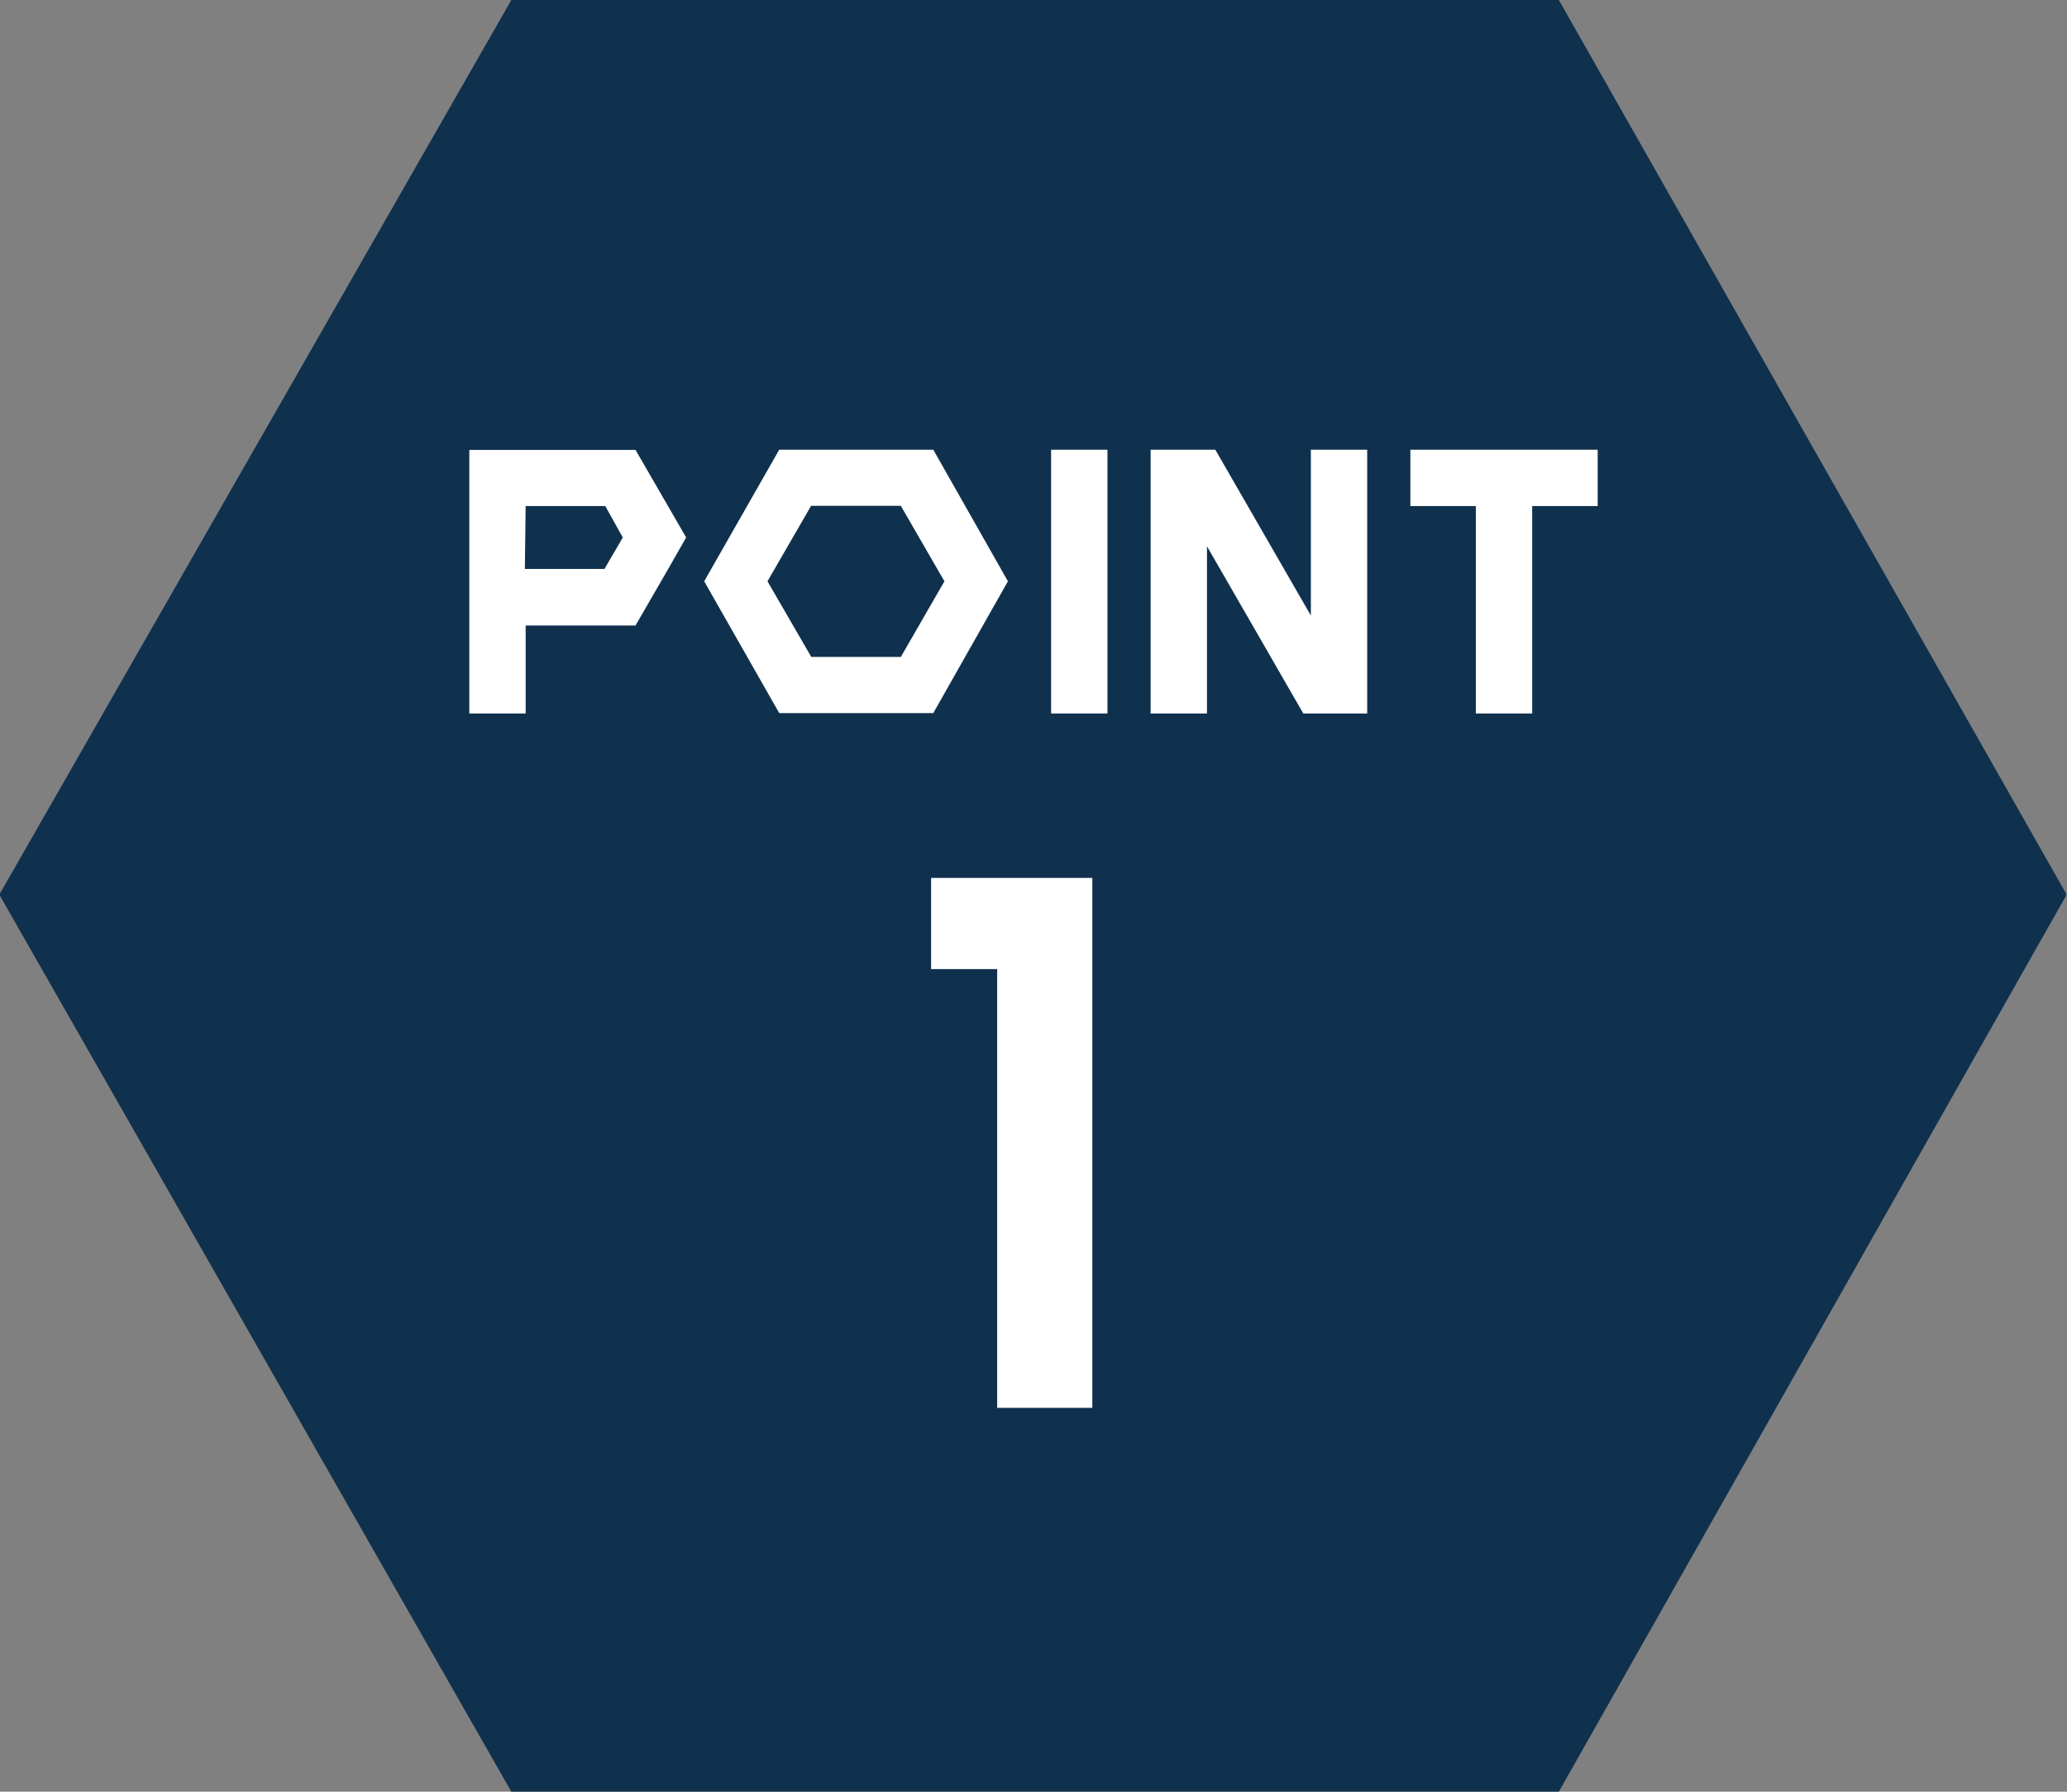
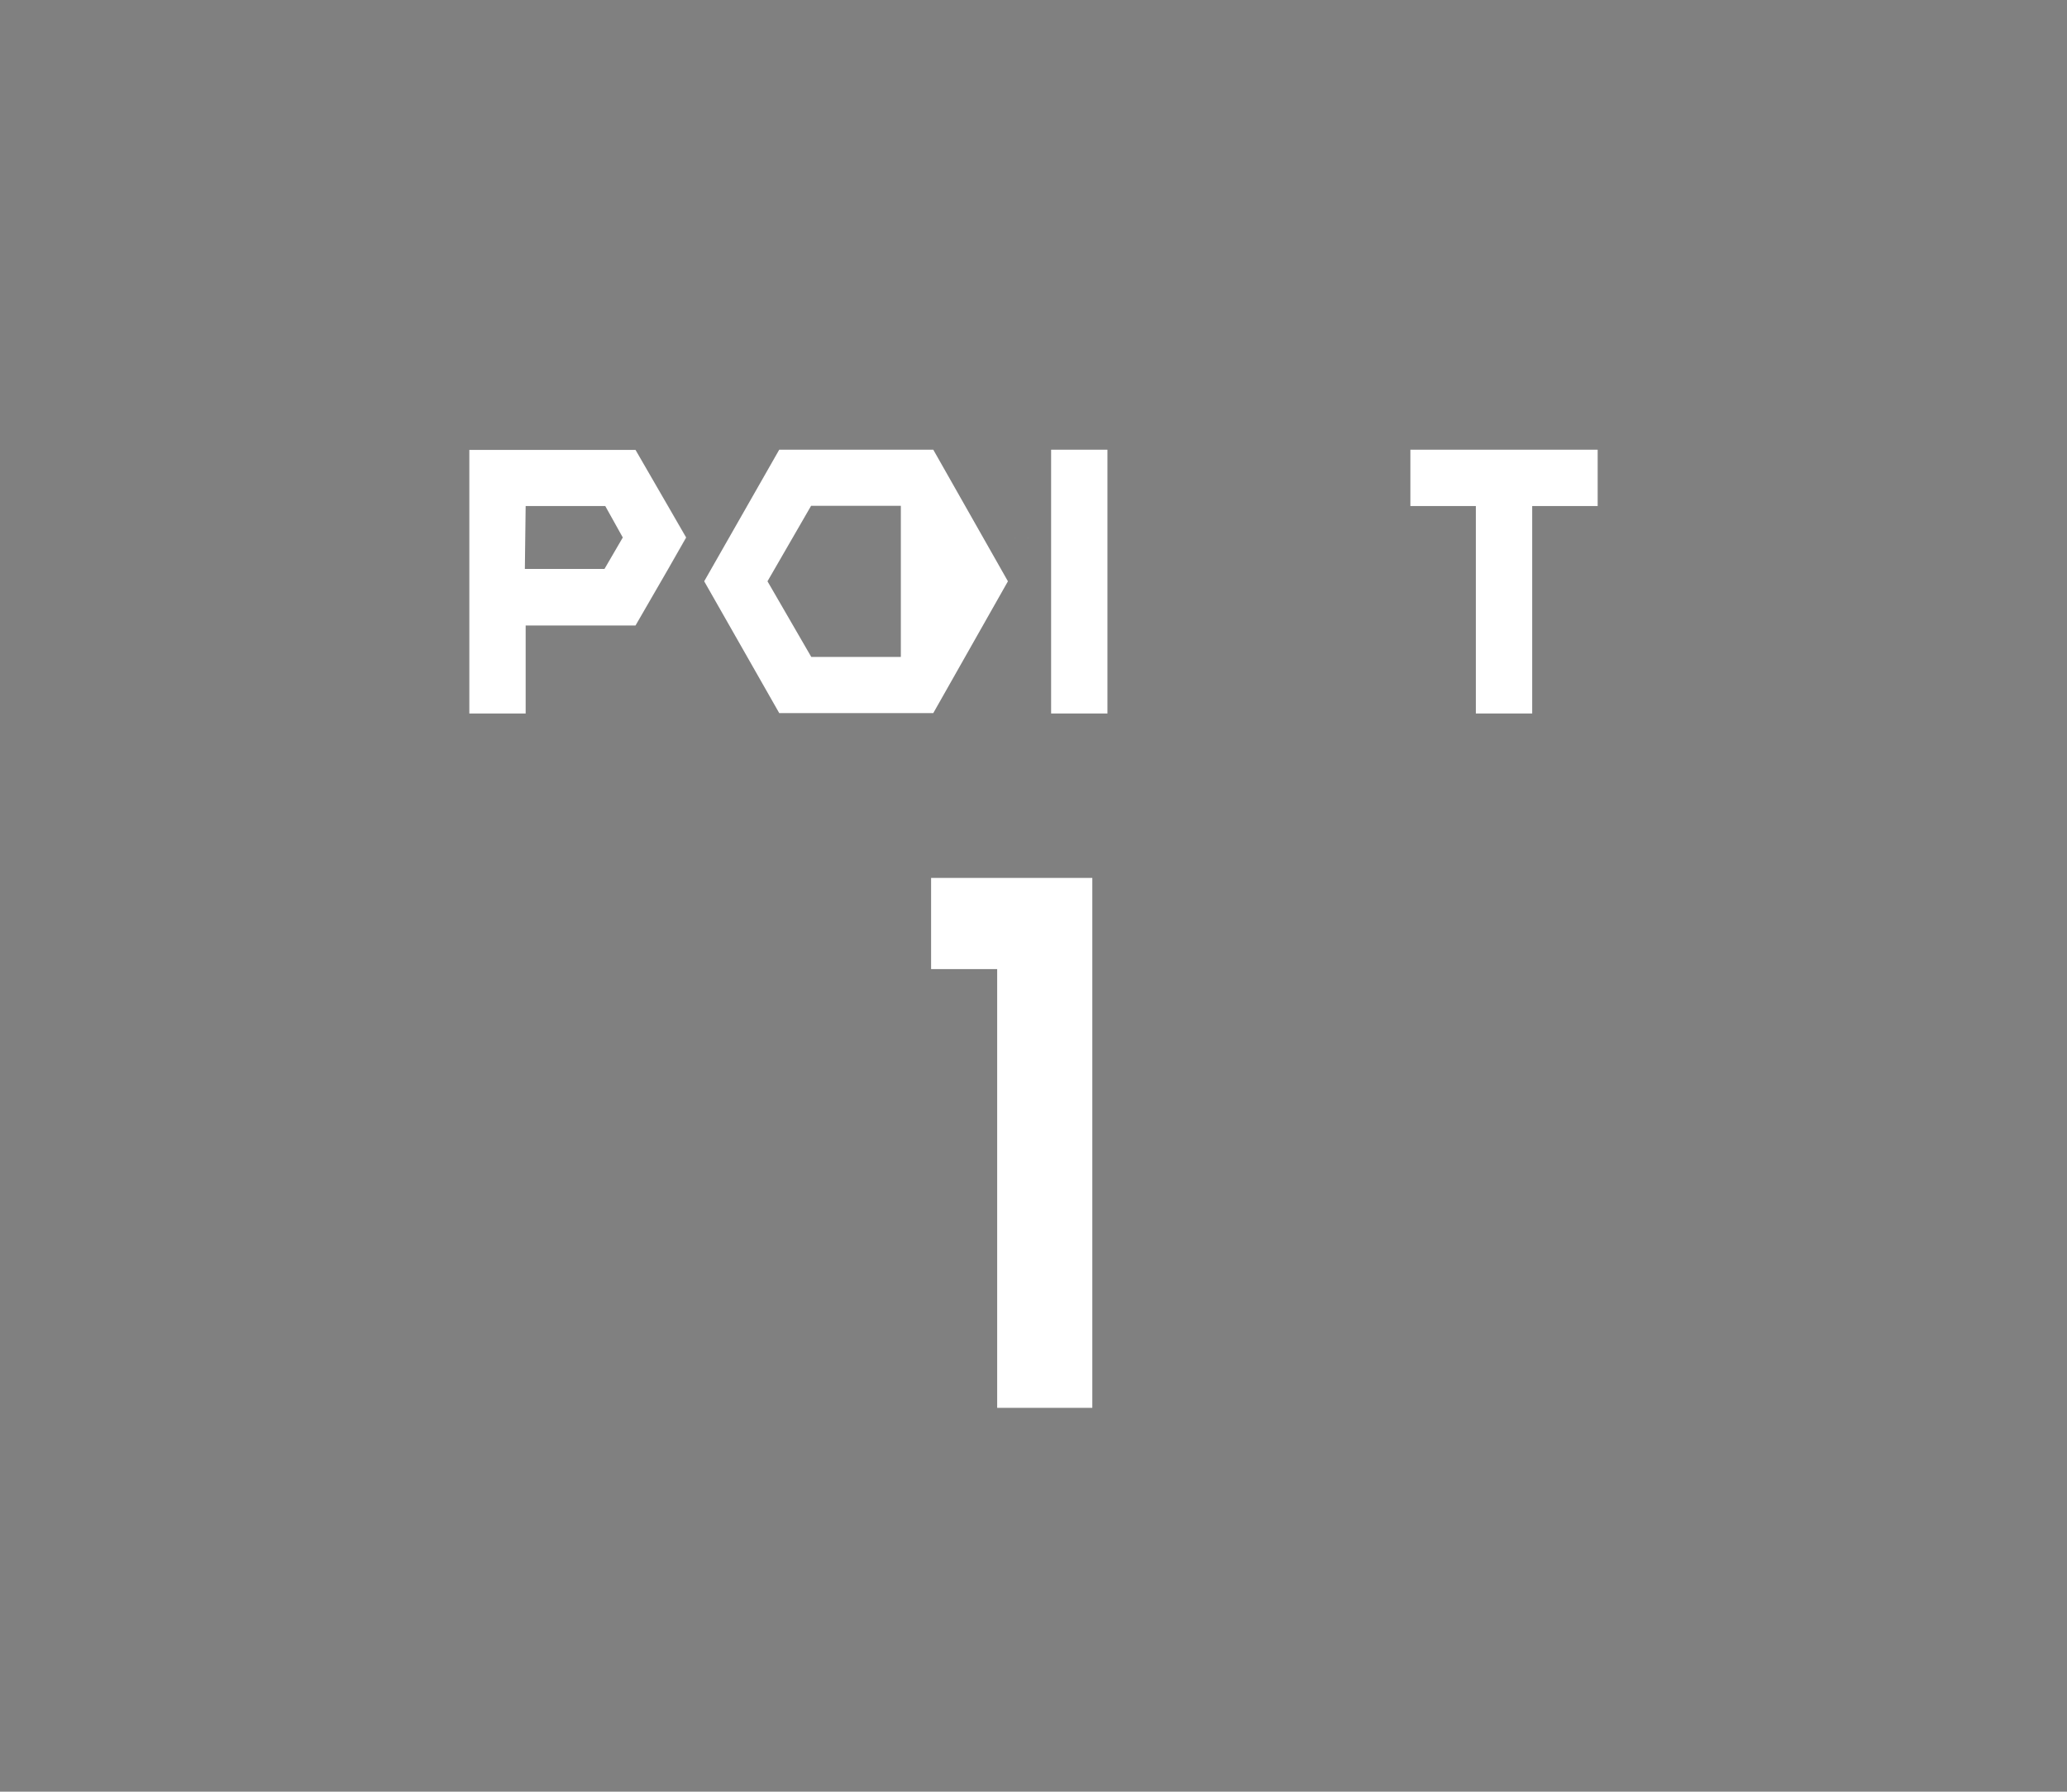
<svg xmlns="http://www.w3.org/2000/svg" viewBox="0 0 103.85 90">
  <rect x="0" y="0" width="103.85" height="90" fill="#808080" stroke="none" />
  <defs>
    <style>.cls-1{fill:#10314e;}.cls-1,.cls-3{fill-rule:evenodd;}.cls-2,.cls-3{fill:#fff;}</style>
  </defs>
  <g id="レイヤー_2" data-name="レイヤー 2">
    <g id="レイヤー_2-2" data-name="レイヤー 2">
-       <path class="cls-1" d="M103.8,44.88,78.32,0H25.69L0,44.88,0,45,0,45,25.69,90H78.32L103.8,45l0-.08Z" />
      <path class="cls-2" d="M50.1,48.68H46.78V44.1h8.1V70.72H50.1Z" />
      <rect class="cls-2" x="52.81" y="22.59" width="2.83" height="13.25" />
      <polygon class="cls-3" points="80.27 22.59 76.98 22.59 76.98 22.59 74.15 22.59 74.15 22.59 70.86 22.59 70.86 25.42 74.15 25.42 74.15 35.84 76.98 35.84 76.98 25.42 80.27 25.42 80.27 22.59" />
-       <polygon class="cls-3" points="65.86 22.59 65.86 30.92 61.06 22.59 60.64 22.59 57.85 22.59 57.81 22.59 57.81 35.84 60.64 35.84 60.64 27.44 65.48 35.84 65.86 35.84 68.69 35.84 68.69 22.59 65.86 22.59" />
      <polygon class="cls-3" points="34.48 27.01 34.47 27.02 31.93 31.41 31.93 31.41 33.56 28.59 34.47 27.01 34.48 27 34.48 27.01" />
      <path class="cls-3" d="M34.47,27l-.91-1.58L31.93,22.6H23.58V35.84h2.83V31.42h5.52l1.63-2.82L34.47,27h0Zm-8.06-1.58h4L31.29,27l-.92,1.58h-4Z" />
      <polygon class="cls-3" points="34.48 27 34.48 27 34.47 27 33.56 25.42 31.93 22.6 31.93 22.6 34.47 26.99 34.48 27" />
      <polygon class="cls-3" points="51.65 27.02 51.64 27.02 51.65 27.01 51.65 27.02" />
      <polygon class="cls-3" points="51.02 27 51.01 27.01 51 27 51.02 27" />
-       <path class="cls-3" d="M50.64,29.2l-3.75-6.61H39.15L35.38,29.2h0l3.77,6.62h7.74l3.75-6.62h0ZM45.26,33h-4.5l-2.2-3.8,2.19-3.79h4.51l2.19,3.79Z" />
+       <path class="cls-3" d="M50.64,29.2l-3.75-6.61H39.15L35.38,29.2h0l3.77,6.62h7.74l3.75-6.62h0ZM45.26,33h-4.5l-2.2-3.8,2.19-3.79h4.51Z" />
    </g>
  </g>
</svg>